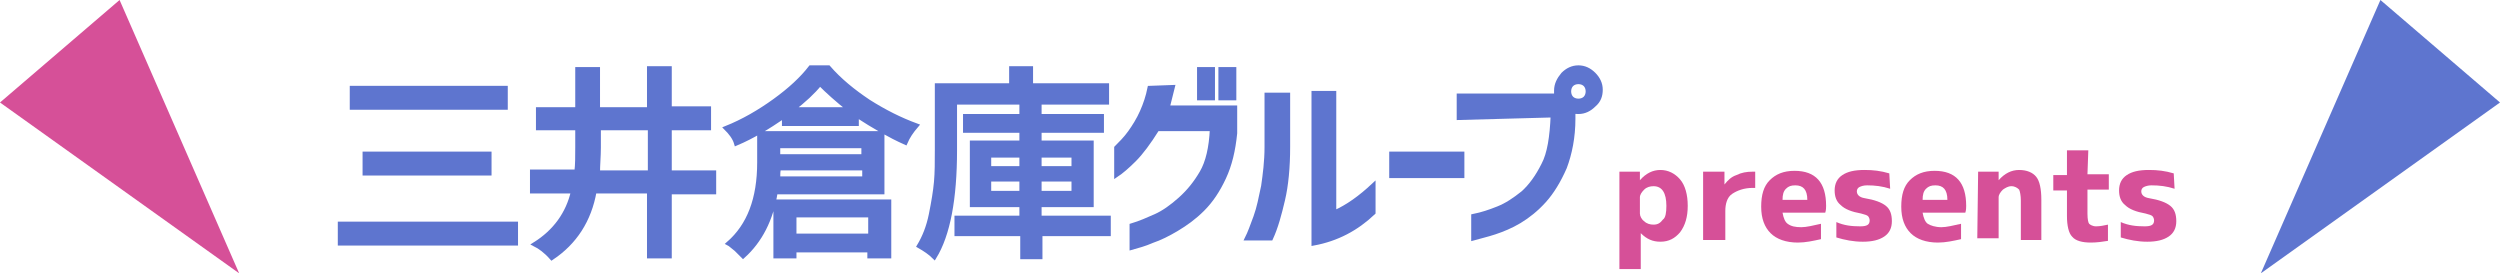
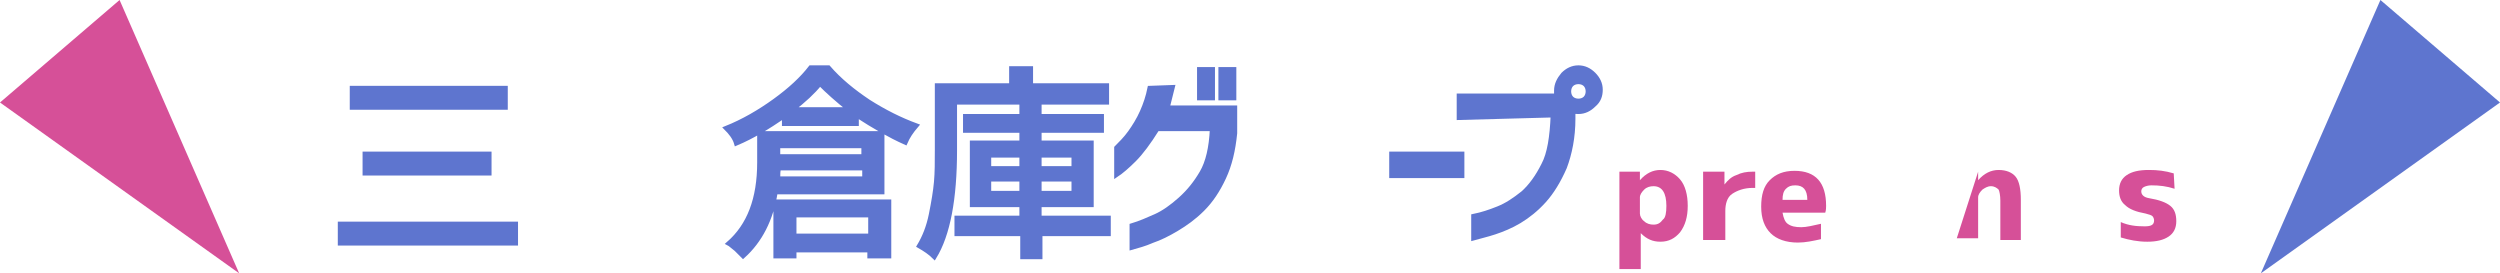
<svg xmlns="http://www.w3.org/2000/svg" version="1.1" id="sponsor" x="0px" y="0px" viewBox="0 0 292.7 32" style="enable-background:new 0 0 292.7 32;" xml:space="preserve">
  <style type="text/css">
	.st0{fill:#5E75CF;stroke:#5E75CF;stroke-width:0.5;stroke-miterlimit:10;}
	.st1{fill:#D65098;}
	.st2{fill:#5E75CF;}
</style>
  <g>
    <path class="st0" d="M39.8,26.2h20.6v2.3H39.8V26.2z M41.2,10.3h18v2.3h-18V10.3L41.2,10.3z M42.7,18h14.6v2.3H42.7V18z" />
-     <path class="st0" d="M83.6,20.2v2.3h-5.2V30H76v-7.6h-6.4c-0.6,3.4-2.3,6-5,7.8c-0.7-0.8-1.4-1.3-2-1.6c2.4-1.5,3.9-3.6,4.5-6.2   h-4.8v-2.3h5.2c0.1-0.8,0.1-1.8,0.1-2.9V15H63v-2.2h4.6V8.1H70v4.7h6V8h2.4v4.7H83V15h-4.6v5.2H83.6L83.6,20.2z M70,20.2h6.1V15h-6   v2.3C70.1,18.3,70,19.3,70,20.2z" />
    <path class="st0" d="M94.9,7.9H97c1.3,1.5,2.9,2.8,4.7,4c1.9,1.2,3.7,2.1,5.6,2.8c-0.6,0.7-1,1.3-1.3,2c-1.8-0.8-3.7-1.9-5.7-3.2v1   h-8.5v-0.9c-1.9,1.3-3.7,2.4-5.6,3.2C86,16.1,85.5,15.5,85,15c2-0.8,3.9-1.9,5.7-3.2C92.5,10.5,93.9,9.2,94.9,7.9L94.9,7.9z    M103.3,22.5H90.8C90.3,25.7,89,28.2,87,30c-0.2-0.2-0.5-0.5-0.8-0.8c-0.4-0.3-0.7-0.6-0.9-0.7c2.4-2.1,3.6-5.2,3.6-9.5v-3.4h14.4   L103.3,22.5L103.3,22.5z M90.8,30v-6.4h13.3V30h-2.3v-0.7H93V30H90.8L90.8,30z M91.1,20.9h10.1v-1.2h-10   C91.1,20,91.1,20.4,91.1,20.9z M101.1,17.1h-10v1.2h10V17.1z M92.8,12.8h6.6c-1.4-1.1-2.5-2.1-3.4-3C95.2,10.8,94.1,11.8,92.8,12.8   z M101.9,25.2H93v2.4h8.9V25.2z" />
    <path class="st0" d="M129.6,12h-17.8v5.6c0,5.7-0.8,9.9-2.4,12.5c-0.5-0.5-1.1-0.9-1.8-1.3c0.6-1,1.1-2.2,1.4-3.7s0.5-2.7,0.6-3.8   c0.1-1.1,0.1-2.3,0.1-3.8V10h8.7V8h2.3v2h8.9L129.6,12L129.6,12z M129.8,25.5v1.9h-8v2.7h-2.1v-2.7H112v-1.9h7.6V24h-5.8v-7.3h5.8   v-1.4H113v-1.7h6.6v-1.5h2.1v1.5h7.3v1.7h-7.3v1.4h6.1V24h-6.1v1.5H129.8z M115.8,18.2v1.5h3.8v-1.5H115.8z M115.8,22.6h3.8V21   h-3.8V22.6z M125.7,18.2h-4v1.5h4V18.2z M125.7,22.6V21h-4v1.6H125.7z" />
    <path class="st0" d="M137.3,10.2c-0.2,0.8-0.4,1.6-0.6,2.4h7.9v3c-0.2,2-0.6,3.7-1.3,5.2c-0.7,1.5-1.5,2.7-2.5,3.7s-2,1.7-3,2.3   c-1,0.6-2,1.1-2.9,1.4c-0.9,0.4-1.7,0.6-2.4,0.8v-2.6c1-0.3,1.9-0.7,2.8-1.1c0.9-0.4,1.9-1.1,2.9-2s1.8-1.9,2.5-3.1   s1.1-2.9,1.2-5.1h-6.4c-1,1.6-1.9,2.8-2.7,3.6c-0.8,0.8-1.5,1.4-2.1,1.8v-3.2c0.5-0.5,1.1-1.1,1.6-1.8s1-1.5,1.4-2.4   c0.4-0.9,0.7-1.8,0.9-2.8L137.3,10.2L137.3,10.2z M140.4,11.4V8.1h1.6v3.4h-1.6V11.4z M142.9,11.4V8.1h1.6v3.4h-1.6V11.4z" />
-     <path class="st0" d="M146,27.9c0.3-0.6,0.6-1.4,1-2.5s0.6-2.2,0.9-3.6c0.2-1.4,0.4-2.9,0.4-4.6v-6.1h2.5v6.1c0,2.4-0.2,4.5-0.6,6.2   c-0.4,1.7-0.8,3.2-1.4,4.5L146,27.9L146,27.9z M160.8,24.9c-2,1.9-4.3,3.1-7,3.6V10.9h2.4v14c1.6-0.7,3.1-1.8,4.6-3.2V24.9z" />
    <path class="st0" d="M162.9,20.6V18h8.3v2.6H162.9z" />
    <path class="st0" d="M170.8,13.8v-2.6h11.4c0-0.2,0-0.4,0-0.6c0-0.7,0.3-1.3,0.8-1.9c0.5-0.5,1.1-0.8,1.8-0.8s1.3,0.3,1.8,0.8   s0.8,1.1,0.8,1.8s-0.2,1.3-0.8,1.8c-0.5,0.5-1.1,0.8-1.8,0.8c-0.2,0-0.4,0-0.6-0.1v0.9c0,2.2-0.4,4.1-1,5.7   c-0.7,1.6-1.5,2.9-2.4,3.9s-1.9,1.8-2.9,2.4s-2,1-2.9,1.3s-1.8,0.5-2.5,0.7v-2.6c1-0.2,1.9-0.5,2.9-0.9s1.9-1,2.9-1.8   c0.9-0.8,1.7-1.9,2.4-3.3c0.7-1.3,1-3.3,1.1-5.8L170.8,13.8L170.8,13.8z M185.9,10.7c0-0.3-0.1-0.6-0.3-0.8s-0.5-0.3-0.8-0.3   s-0.6,0.1-0.8,0.3s-0.3,0.5-0.3,0.8s0.1,0.6,0.3,0.8s0.5,0.3,0.8,0.3s0.6-0.1,0.8-0.3C185.8,11.3,185.9,11,185.9,10.7z" />
  </g>
  <g>
    <path class="st1" d="M189.6,20.1h2.4v1l0,0c0.7-0.8,1.5-1.2,2.4-1.2s1.7,0.4,2.3,1.1s0.9,1.8,0.9,3.1c0,1.3-0.3,2.3-0.9,3.1   c-0.6,0.7-1.3,1.1-2.3,1.1c-0.9,0-1.6-0.3-2.3-1l0,0v4.2h-2.5L189.6,20.1L189.6,20.1z M195.1,24.1c0-1.5-0.5-2.3-1.5-2.3   c-0.4,0-0.8,0.1-1.1,0.4s-0.5,0.6-0.5,0.9V25c0,0.3,0.2,0.7,0.5,0.9c0.3,0.3,0.7,0.4,1.1,0.4c0.5,0,0.8-0.2,1.1-0.6   C195,25.5,195.1,24.9,195.1,24.1L195.1,24.1z" />
    <path class="st1" d="M199.4,20.1h2.5v1.5l0,0c0.4-0.5,0.8-0.9,1.4-1.1c0.6-0.3,1.2-0.4,1.9-0.4h0.3V22h-0.3c-1,0-1.8,0.3-2.4,0.7   s-0.8,1.2-0.8,2v3.4h-2.6L199.4,20.1L199.4,20.1z" />
    <path class="st1" d="M208.7,24.9c0.1,0.6,0.3,1.1,0.6,1.3c0.4,0.3,0.9,0.4,1.6,0.4c0.6,0,1.4-0.2,2.3-0.4V28   c-0.9,0.2-1.8,0.4-2.7,0.4c-1.4,0-2.5-0.4-3.2-1.1s-1.1-1.7-1.1-3.1s0.3-2.4,1-3.1s1.6-1.1,2.9-1.1c2.5,0,3.7,1.4,3.7,4.1   c0,0.2,0,0.5-0.1,0.8C213.8,24.9,208.7,24.9,208.7,24.9z M208.7,23.4h2.9c0-1.2-0.5-1.7-1.4-1.7c-0.5,0-0.8,0.1-1.1,0.4   S208.7,22.8,208.7,23.4z" />
-     <path class="st1" d="M221.3,22.1c-0.9-0.3-1.8-0.4-2.7-0.4c-0.4,0-0.7,0.1-0.9,0.2s-0.3,0.3-0.3,0.5c0,0.4,0.3,0.7,0.9,0.8   c1.2,0.2,2,0.5,2.5,0.9s0.7,1,0.7,1.8s-0.3,1.4-0.9,1.8c-0.6,0.4-1.4,0.6-2.5,0.6s-2.1-0.2-3.1-0.5V26c0.9,0.4,1.8,0.5,2.8,0.5   c0.8,0,1.1-0.2,1.1-0.7c0-0.2-0.1-0.4-0.2-0.5c-0.1-0.1-0.4-0.2-0.8-0.3c-1.1-0.2-1.9-0.5-2.4-1c-0.5-0.4-0.7-1-0.7-1.7   c0-0.8,0.3-1.4,0.9-1.8c0.6-0.4,1.4-0.6,2.6-0.6c1,0,1.9,0.1,2.9,0.4L221.3,22.1L221.3,22.1z" />
-     <path class="st1" d="M225.1,24.9c0.1,0.6,0.3,1.1,0.6,1.3s0.9,0.4,1.6,0.4c0.6,0,1.4-0.2,2.3-0.4V28c-0.9,0.2-1.8,0.4-2.7,0.4   c-1.4,0-2.5-0.4-3.2-1.1s-1.1-1.7-1.1-3.1s0.3-2.4,1-3.1s1.6-1.1,2.9-1.1c2.5,0,3.7,1.4,3.7,4.1c0,0.2,0,0.5-0.1,0.8   C230.2,24.9,225.1,24.9,225.1,24.9z M225.1,23.4h2.9c0-1.2-0.5-1.7-1.4-1.7c-0.5,0-0.8,0.1-1.1,0.4S225.1,22.8,225.1,23.4z" />
-     <path class="st1" d="M231.6,20.1h2.4v1l0,0c0.7-0.8,1.5-1.2,2.4-1.2s1.6,0.3,2,0.8s0.6,1.4,0.6,2.7v4.7h-2.4v-4.6   c0-0.6-0.1-1.1-0.2-1.3c-0.2-0.2-0.5-0.4-0.9-0.4s-0.7,0.2-1,0.4c-0.3,0.3-0.5,0.6-0.5,0.9v4.8h-2.5L231.6,20.1L231.6,20.1z" />
-     <path class="st1" d="M244.4,20.4h2.5v1.8h-2.5V25c0,0.7,0.1,1.1,0.2,1.2s0.4,0.3,0.8,0.3c0.5,0,0.9-0.1,1.4-0.2v1.9   c-0.6,0.1-1.3,0.2-2,0.2c-1,0-1.8-0.2-2.2-0.7c-0.4-0.4-0.6-1.3-0.6-2.4v-3h-1.6v-1.8h1.6v-2.9h2.5L244.4,20.4L244.4,20.4z" />
+     <path class="st1" d="M231.6,20.1v1l0,0c0.7-0.8,1.5-1.2,2.4-1.2s1.6,0.3,2,0.8s0.6,1.4,0.6,2.7v4.7h-2.4v-4.6   c0-0.6-0.1-1.1-0.2-1.3c-0.2-0.2-0.5-0.4-0.9-0.4s-0.7,0.2-1,0.4c-0.3,0.3-0.5,0.6-0.5,0.9v4.8h-2.5L231.6,20.1L231.6,20.1z" />
    <path class="st1" d="M254.6,22.1c-0.9-0.3-1.8-0.4-2.7-0.4c-0.4,0-0.7,0.1-0.9,0.2s-0.3,0.3-0.3,0.5c0,0.4,0.3,0.7,0.9,0.8   c1.2,0.2,2,0.5,2.5,0.9s0.7,1,0.7,1.8s-0.3,1.4-0.9,1.8c-0.6,0.4-1.4,0.6-2.5,0.6s-2.1-0.2-3.1-0.5V26c0.9,0.4,1.8,0.5,2.8,0.5   c0.8,0,1.1-0.2,1.1-0.7c0-0.2-0.1-0.4-0.2-0.5c-0.1-0.1-0.4-0.2-0.8-0.3c-1.1-0.2-1.9-0.5-2.4-1c-0.5-0.4-0.7-1-0.7-1.7   c0-0.8,0.3-1.4,0.9-1.8c0.6-0.4,1.4-0.6,2.6-0.6c1,0,1.9,0.1,2.9,0.4L254.6,22.1L254.6,22.1z" />
  </g>
  <polygon class="st1" points="14,0 0,12 28,32 " />
  <polygon class="st2" points="278.7,0 292.7,12 264.7,32 " />
</svg>